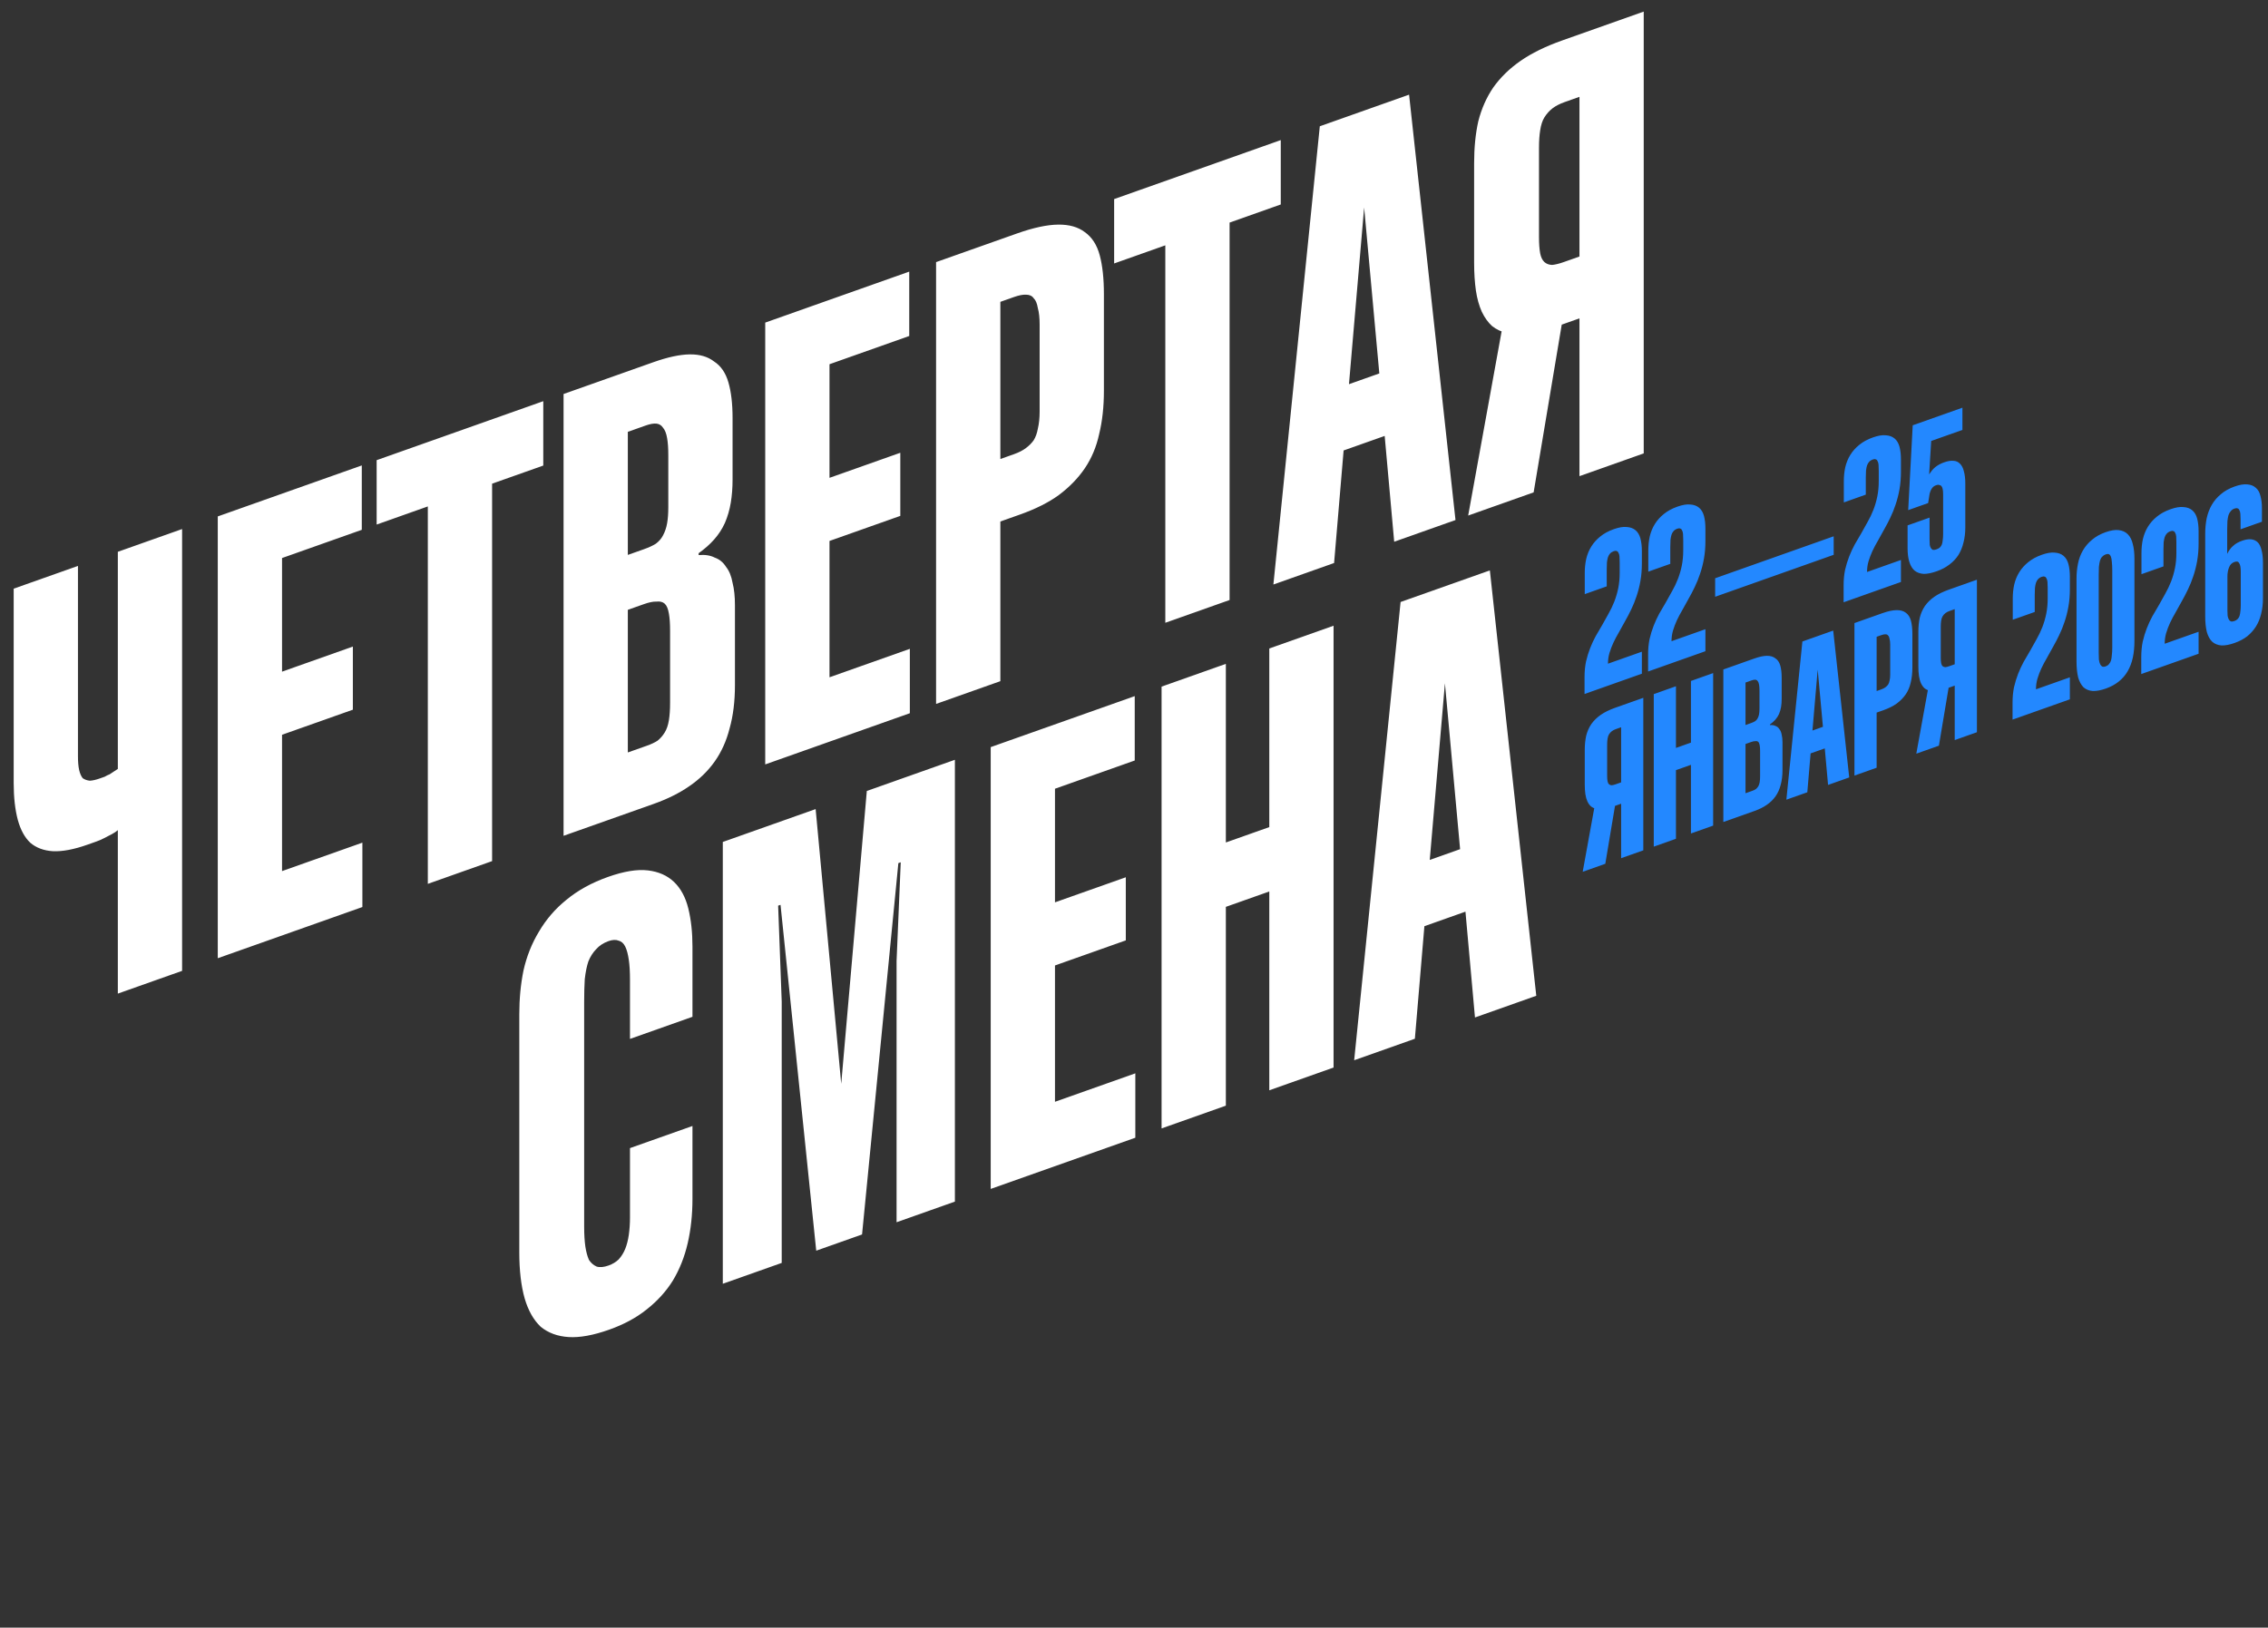
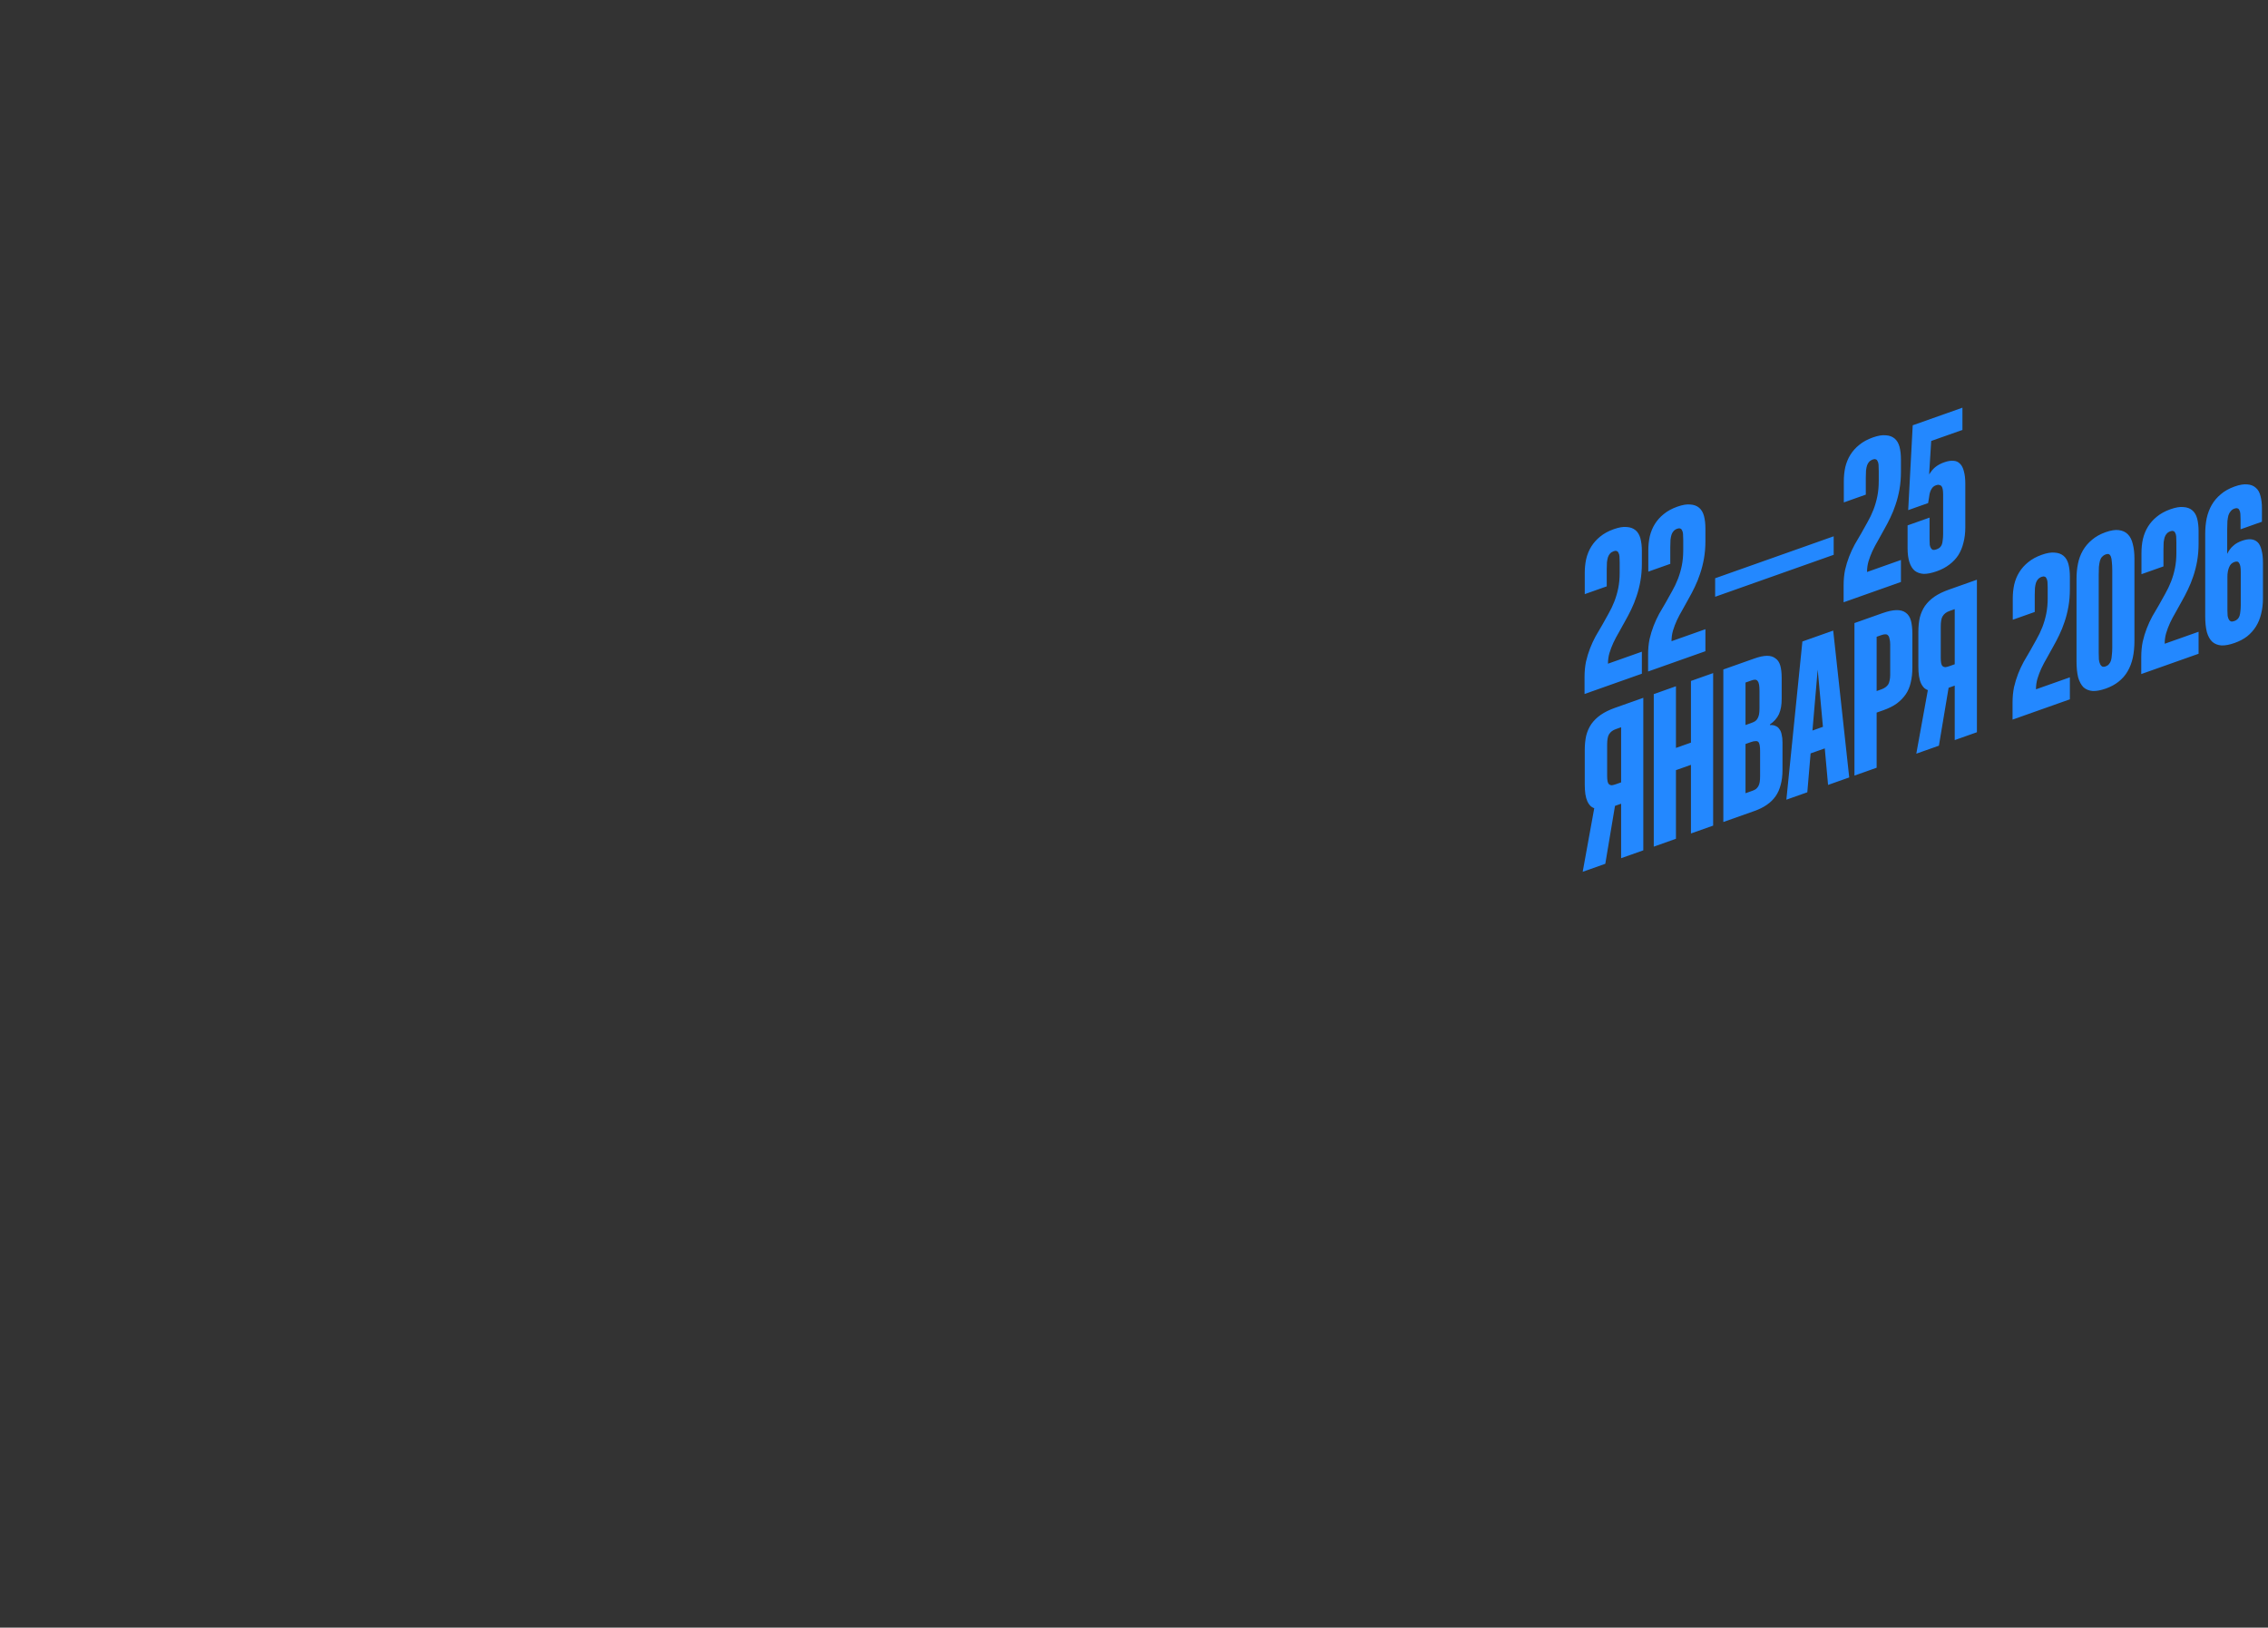
<svg xmlns="http://www.w3.org/2000/svg" width="1088" height="781" viewBox="0 0 1088 781" fill="none">
  <rect x="0" y="0" width="1088" height="781" fill="#333333" stroke="none" />
-   <path d="M56.526 476.775V398.336C55.764 399.009 54.813 399.649 53.671 400.255C52.529 400.862 51.292 401.502 49.96 402.175C48.818 402.782 47.581 403.321 46.248 403.792C44.916 404.264 43.489 404.77 41.966 405.309C35.495 407.6 29.976 408.646 25.408 408.447C21.031 408.18 17.415 406.836 14.56 404.414C11.895 401.925 9.897 398.292 8.565 393.514C7.232 388.535 6.566 382.613 6.566 375.748V282.469L37.398 271.55V363.013C37.398 365.637 37.589 367.791 37.969 369.473C38.35 371.155 38.921 372.468 39.682 373.409C40.634 374.082 41.776 374.485 43.108 374.619C44.44 374.551 46.058 374.18 47.961 373.506C48.722 373.237 49.484 372.967 50.245 372.697C51.006 372.226 51.768 371.855 52.529 371.586C53.29 371.114 53.956 370.677 54.527 370.272C55.289 369.801 55.955 369.363 56.526 368.959V264.777L87.358 253.859V465.857L56.526 476.775ZM104.469 459.798V247.799L173.556 223.334V254.226L135.301 267.772V322.286L169.274 310.256V340.541L135.301 352.572V417.988L173.842 404.34V435.232L104.469 459.798ZM205.236 424.114V243.007L180.684 251.701V220.81L260.62 192.504V223.395L236.068 232.089V413.196L205.236 424.114ZM270.351 401.056V189.058L313.459 173.792C320.31 171.366 326.115 170.118 330.873 170.048C335.631 169.979 339.533 171.121 342.578 173.475C345.813 175.56 348.097 178.89 349.429 183.466C350.762 188.041 351.428 193.762 351.428 200.626V230.003C351.428 234.041 351.142 237.777 350.571 241.209C350 244.642 349.049 247.907 347.717 251.003C346.384 253.898 344.671 256.523 342.578 258.88C340.484 261.236 338.01 263.425 335.155 265.445V266.354C338.2 266.083 340.77 266.486 342.863 267.562C345.147 268.368 346.955 269.848 348.288 272.001C349.81 273.884 350.857 276.441 351.428 279.671C352.189 282.632 352.57 286.233 352.57 290.473V328.632C352.57 336.507 351.713 343.473 350 349.531C348.478 355.521 346.099 360.806 342.863 365.384C339.628 369.962 335.536 373.935 330.588 377.302C325.829 380.602 320.12 383.432 313.459 385.791L270.351 401.056ZM301.183 361.064L310.318 357.829C312.412 357.087 314.125 356.279 315.457 355.403C316.789 354.326 317.931 353.013 318.883 351.464C319.834 349.916 320.5 347.964 320.881 345.608C321.262 343.252 321.452 340.459 321.452 337.229V302.703C321.452 299.271 321.262 296.512 320.881 294.426C320.5 292.138 319.834 290.556 318.883 289.682C317.931 288.808 316.599 288.472 314.886 288.674C313.363 288.608 311.365 289.013 308.891 289.889L301.183 292.618V361.064ZM301.183 266.27L308.891 263.541C311.175 262.732 313.078 261.856 314.6 260.913C316.123 259.768 317.265 258.455 318.026 256.974C318.978 255.224 319.644 253.272 320.025 251.118C320.405 248.964 320.596 246.373 320.596 243.344V218.51C320.596 215.078 320.405 212.319 320.025 210.233C319.644 207.945 318.978 206.262 318.026 205.186C317.265 204.042 316.218 203.403 314.886 203.269C313.554 203.136 311.841 203.439 309.747 204.181L301.183 207.213V266.27ZM367.091 366.798V154.8L436.178 130.335V161.226L397.924 174.773V229.287L431.896 217.256V247.542L397.924 259.572V324.989L436.464 311.341V342.232L367.091 366.798ZM449.056 337.773V125.775L487.882 112.026C495.685 109.262 502.252 107.846 507.581 107.776C512.91 107.706 517.192 108.915 520.427 111.404C523.853 113.825 526.232 117.525 527.564 122.505C528.897 127.484 529.563 133.709 529.563 141.18V187.517C529.563 195.189 528.801 202.121 527.279 208.314C525.947 214.439 523.663 219.891 520.427 224.671C517.192 229.451 513.005 233.761 507.866 237.599C502.918 241.169 496.732 244.268 489.31 246.896L479.889 250.232V326.855L449.056 337.773ZM479.889 220.25L486.455 217.925C488.739 217.116 490.642 216.139 492.164 214.994C493.687 213.849 494.924 212.604 495.876 211.257C496.827 209.709 497.493 207.858 497.874 205.704C498.445 203.281 498.731 200.555 498.731 197.526V155.732C498.731 152.502 498.445 149.877 497.874 147.858C497.493 145.57 496.827 143.989 495.876 143.115C495.114 141.971 493.877 141.4 492.164 141.4C490.642 141.334 488.739 141.705 486.455 142.514L479.889 144.839V220.25ZM559.023 298.832V117.724L534.472 126.419V95.528L614.407 67.221V98.112L589.856 106.806V287.913L559.023 298.832ZM610.868 280.473L633.135 60.589L675.958 45.425L698.225 249.538L668.821 259.95L664.253 209.174L644.555 216.15L639.987 270.161L610.868 280.473ZM647.124 184.348L661.684 179.193L653.69 91.773L655.117 91.267L647.124 184.348ZM757.695 228.478V152.764L745.99 156.909C741.232 158.594 736.95 159.707 733.144 160.247C729.337 160.586 726.007 160.453 723.152 159.848C720.297 159.244 717.823 158.101 715.729 156.42C713.826 154.671 712.208 152.417 710.876 149.658C709.544 146.698 708.592 143.3 708.021 139.464C707.45 135.426 707.165 130.984 707.165 126.139V78.288C707.165 70.817 707.831 64.12 709.163 58.197C710.686 52.207 713.065 46.821 716.3 42.041C719.726 37.194 724.103 32.918 729.432 29.214C734.761 25.51 741.423 22.242 749.416 19.412L788.527 5.562V217.56L757.695 228.478ZM704.31 247.383L722.581 146.725L751.129 144.187L735.713 236.262L704.31 247.383ZM750.273 125.713L757.695 123.085V46.462L750.558 48.99C748.274 49.799 746.371 50.775 744.848 51.92C743.326 53.065 741.994 54.547 740.852 56.364C739.9 57.913 739.234 59.966 738.853 62.523C738.473 64.879 738.282 67.672 738.282 70.903V113.908C738.282 116.936 738.473 119.494 738.853 121.58C739.234 123.464 739.9 124.843 740.852 125.718C741.803 126.592 743.04 127.063 744.563 127.129C746.086 126.994 747.989 126.522 750.273 125.713ZM292.223 638.036C284.611 640.732 278.14 641.913 272.811 641.579C267.482 641.245 263.009 639.599 259.393 636.639C255.967 633.41 253.398 628.869 251.685 623.015C249.972 616.958 249.115 609.589 249.115 600.908V486.731C249.115 479.261 249.782 472.261 251.114 465.732C252.636 458.934 255.111 452.708 258.536 447.053C261.962 441.196 266.34 436.112 271.669 431.802C277.188 427.223 283.849 423.552 291.652 420.789C299.265 418.093 305.641 417.046 310.78 417.649C315.919 418.253 320.106 420.101 323.341 423.195C326.577 426.29 328.861 430.529 330.193 435.912C331.525 441.295 332.191 447.419 332.191 454.284V487.901L302.215 498.516V470.35C302.215 466.312 302.025 463.048 301.644 460.558C301.264 457.867 300.693 455.747 299.932 454.199C299.17 452.652 298.123 451.71 296.791 451.374C295.459 450.837 293.841 450.905 291.938 451.579C289.464 452.455 287.465 453.768 285.943 455.519C284.42 457.067 283.183 459.02 282.232 461.376C281.47 463.664 280.899 466.491 280.519 469.857C280.328 472.953 280.233 476.621 280.233 480.86V588.677C280.233 592.311 280.423 595.474 280.804 598.166C281.185 600.656 281.756 602.776 282.517 604.525C283.469 606.005 284.706 607.081 286.228 607.754C287.751 608.224 289.654 608.055 291.938 607.246C293.841 606.572 295.459 605.595 296.791 604.316C298.123 602.835 299.17 601.152 299.932 599.267C300.693 597.382 301.264 595.161 301.644 592.603C302.025 589.844 302.215 587.05 302.215 584.224V550.91L332.191 540.295V575.123C332.191 582.795 331.43 589.93 329.907 596.526C328.385 603.122 326.006 609.113 322.77 614.499C319.535 619.683 315.348 624.295 310.209 628.336C305.261 632.309 299.265 635.542 292.223 638.036ZM375.003 605.997L346.74 616.005V404.007L391.275 388.236L404.407 529.259L402.694 529.865L415.827 379.542L458.078 364.58V576.578L430.101 586.485V461.104L432.099 413.756L430.957 414.161L413.543 592.349L391.561 600.133L374.432 434.177L373.29 434.582L375.003 480.615V605.997ZM475.263 570.493V358.494L544.35 334.029V364.921L506.095 378.467V432.981L540.068 420.951V451.236L506.095 463.267V528.683L544.635 515.035V545.927L475.263 570.493ZM557.228 541.467V329.469L588.06 318.551V404.259L608.9 396.879V311.171L639.733 300.253V512.251L608.9 523.169V427.77L588.06 435.15V530.549L557.228 541.467ZM649.62 508.75L671.887 288.866L714.71 273.702L736.978 477.815L707.573 488.227L703.005 437.451L683.307 444.427L678.739 498.438L649.62 508.75ZM685.876 412.626L700.436 407.47L692.442 320.05L693.87 319.544L685.876 412.626Z" fill="white" />
-   <path d="M787.634 323.272L760.137 333.009V324.854C760.137 322.205 760.367 319.754 760.827 317.5C761.353 315.223 762.01 313.074 762.798 311.052C763.586 309.03 764.473 307.113 765.459 305.3C766.51 303.464 767.561 301.663 768.613 299.897C769.664 298.061 770.682 296.236 771.668 294.424C772.719 292.588 773.639 290.659 774.427 288.637C775.216 286.615 775.84 284.478 776.3 282.224C776.76 279.97 776.99 277.484 776.99 274.765V269.851C776.99 268.667 776.957 267.702 776.891 266.959C776.826 266.215 776.661 265.646 776.399 265.251C776.201 264.764 775.906 264.485 775.512 264.415C775.183 264.253 774.723 264.276 774.132 264.486C773.409 264.742 772.818 265.125 772.358 265.637C771.964 266.055 771.635 266.625 771.372 267.345C771.175 267.972 771.011 268.797 770.88 269.82C770.814 270.749 770.781 271.876 770.781 273.2V281.355L760.236 285.09V274.948C760.236 272.578 760.466 270.336 760.925 268.222C761.451 266.014 762.272 264.016 763.389 262.226C764.506 260.436 765.919 258.856 767.627 257.484C769.401 256.02 771.569 254.834 774.132 253.926C776.629 253.042 778.698 252.692 780.341 252.878C782.049 252.97 783.462 253.48 784.579 254.409C785.696 255.338 786.484 256.662 786.944 258.381C787.404 260.1 787.634 262.144 787.634 264.514V270.369C787.634 273.366 787.404 276.166 786.944 278.768C786.484 281.371 785.86 283.822 785.071 286.123C784.349 288.33 783.495 290.445 782.509 292.467C781.589 294.396 780.604 296.278 779.552 298.114C778.567 299.927 777.581 301.705 776.596 303.448C775.61 305.121 774.723 306.794 773.935 308.467C773.212 310.048 772.588 311.698 772.062 313.417C771.602 315.044 771.372 316.728 771.372 318.471L787.634 312.712V323.272ZM818.12 312.476L790.624 322.213V314.058C790.624 311.41 790.854 308.958 791.313 306.704C791.839 304.427 792.496 302.278 793.285 300.256C794.073 298.234 794.96 296.317 795.946 294.504C796.997 292.668 798.048 290.867 799.099 289.101C800.151 287.265 801.169 285.441 802.154 283.628C803.206 281.792 804.126 279.863 804.914 277.841C805.702 275.82 806.327 273.682 806.787 271.428C807.246 269.174 807.476 266.688 807.476 263.97V259.056C807.476 257.871 807.444 256.906 807.378 256.163C807.312 255.42 807.148 254.85 806.885 254.456C806.688 253.968 806.392 253.689 805.998 253.62C805.67 253.457 805.21 253.481 804.618 253.69C803.896 253.946 803.304 254.33 802.844 254.841C802.45 255.259 802.122 255.829 801.859 256.549C801.662 257.177 801.497 258.001 801.366 259.024C801.3 259.953 801.268 261.08 801.268 262.404V270.559L790.722 274.294V264.152C790.722 261.782 790.952 259.54 791.412 257.426C791.938 255.218 792.759 253.22 793.876 251.43C794.993 249.641 796.405 248.06 798.114 246.688C799.888 245.224 802.056 244.038 804.618 243.13C807.115 242.246 809.185 241.897 810.827 242.082C812.536 242.174 813.948 242.684 815.065 243.613C816.182 244.542 816.971 245.866 817.43 247.585C817.89 249.304 818.12 251.348 818.12 253.718V259.573C818.12 262.57 817.89 265.37 817.43 267.972C816.971 270.575 816.346 273.026 815.558 275.327C814.835 277.534 813.981 279.649 812.996 281.671C812.076 283.6 811.09 285.482 810.039 287.318C809.053 289.131 808.068 290.909 807.082 292.652C806.097 294.325 805.21 295.998 804.421 297.672C803.699 299.252 803.074 300.902 802.549 302.621C802.089 304.248 801.859 305.932 801.859 307.675L818.12 301.916V312.476ZM822.786 286.359V277.472L879.652 257.335V266.222L822.786 286.359ZM911.913 279.262L884.416 289V280.845C884.416 278.196 884.646 275.745 885.106 273.491C885.632 271.214 886.289 269.064 887.077 267.042C887.866 265.021 888.753 263.103 889.738 261.291C890.789 259.455 891.841 257.654 892.892 255.887C893.943 254.051 894.962 252.227 895.947 250.414C896.998 248.578 897.918 246.649 898.707 244.628C899.495 242.606 900.119 240.468 900.579 238.214C901.039 235.96 901.269 233.474 901.269 230.756V225.842C901.269 224.657 901.236 223.693 901.171 222.949C901.105 222.206 900.941 221.637 900.678 221.242C900.481 220.754 900.185 220.475 899.791 220.406C899.462 220.243 899.002 220.267 898.411 220.476C897.688 220.732 897.097 221.116 896.637 221.627C896.243 222.046 895.914 222.615 895.651 223.335C895.454 223.963 895.29 224.788 895.159 225.81C895.093 226.739 895.06 227.866 895.06 229.191V237.346L884.515 241.08V230.938C884.515 228.569 884.745 226.326 885.205 224.212C885.73 222.005 886.552 220.006 887.669 218.216C888.785 216.427 890.198 214.846 891.906 213.475C893.68 212.01 895.849 210.824 898.411 209.917C900.908 209.032 902.977 208.683 904.62 208.868C906.328 208.96 907.741 209.47 908.858 210.399C909.975 211.328 910.763 212.652 911.223 214.371C911.683 216.09 911.913 218.135 911.913 220.504V226.359C911.913 229.356 911.683 232.156 911.223 234.759C910.763 237.361 910.139 239.813 909.351 242.113C908.628 244.321 907.774 246.435 906.788 248.457C905.868 250.386 904.883 252.268 903.831 254.104C902.846 255.917 901.86 257.695 900.875 259.438C899.889 261.111 899.002 262.785 898.214 264.458C897.491 266.038 896.867 267.688 896.341 269.408C895.881 271.034 895.651 272.719 895.651 274.461L911.913 268.703V279.262ZM929.095 274.119C926.729 274.957 924.66 275.376 922.886 275.377C921.177 275.285 919.732 274.786 918.549 273.88C917.432 272.952 916.578 271.581 915.987 269.769C915.396 267.957 915.1 265.692 915.1 262.974V252.101L925.645 248.366V258.926C925.645 259.902 925.678 260.761 925.744 261.505C925.875 262.155 926.072 262.678 926.335 263.073C926.598 263.468 926.926 263.735 927.321 263.874C927.781 263.92 928.339 263.827 928.996 263.594C929.653 263.362 930.179 263.071 930.573 262.722C931.033 262.281 931.361 261.781 931.559 261.223C931.756 260.665 931.887 259.992 931.953 259.202C932.084 258.319 932.15 257.32 932.15 256.204V237.176C932.15 236.2 932.084 235.387 931.953 234.737C931.821 234.086 931.624 233.598 931.361 233.273C931.099 232.948 930.737 232.762 930.277 232.716C929.883 232.577 929.39 232.612 928.799 232.821C928.208 233.031 927.715 233.31 927.321 233.658C926.992 233.984 926.664 234.449 926.335 235.053C926.072 235.564 925.842 236.238 925.645 237.075C925.514 237.818 925.382 238.666 925.251 239.619L924.955 241.396L915.396 244.782L917.564 204.075L941.414 195.629V206.294L926.434 211.598L925.448 227.526L925.547 227.491C925.941 226.863 926.335 226.305 926.729 225.817C927.189 225.236 927.715 224.702 928.306 224.213C928.898 223.725 929.555 223.283 930.277 222.888C931 222.493 931.788 222.144 932.643 221.841C934.351 221.237 935.829 220.992 937.078 221.107C938.326 221.153 939.377 221.617 940.231 222.5C941.085 223.313 941.71 224.52 942.104 226.123C942.564 227.703 942.794 229.713 942.794 232.152V252.958C942.794 255.676 942.498 258.151 941.907 260.382C941.381 262.589 940.56 264.588 939.443 266.377C938.326 268.097 936.88 269.619 935.106 270.945C933.398 272.247 931.394 273.305 929.095 274.119ZM777.68 411.797V385.659L773.639 387.09C771.996 387.672 770.518 388.056 769.204 388.242C767.89 388.359 766.74 388.313 765.755 388.105C764.769 387.896 763.915 387.501 763.192 386.921C762.535 386.317 761.977 385.539 761.517 384.587C761.057 383.565 760.728 382.392 760.531 381.067C760.334 379.673 760.236 378.14 760.236 376.467V359.948C760.236 357.369 760.466 355.057 760.925 353.012C761.451 350.944 762.272 349.085 763.389 347.435C764.572 345.762 766.083 344.286 767.923 343.007C769.763 341.728 772.062 340.6 774.822 339.623L788.324 334.842V408.028L777.68 411.797ZM759.25 418.323L765.558 383.574L775.413 382.698L770.091 414.484L759.25 418.323ZM775.117 376.32L777.68 375.413V348.961L775.216 349.834C774.427 350.113 773.77 350.45 773.245 350.845C772.719 351.241 772.259 351.752 771.865 352.38C771.537 352.914 771.307 353.623 771.175 354.506C771.044 355.319 770.978 356.283 770.978 357.399V372.245C770.978 373.29 771.044 374.173 771.175 374.893C771.307 375.544 771.537 376.02 771.865 376.322C772.194 376.624 772.621 376.786 773.146 376.809C773.672 376.763 774.329 376.6 775.117 376.32ZM793.339 406.252V333.065L803.983 329.296V358.884L811.178 356.337V326.749L821.822 322.979V396.166L811.178 399.935V367.001L803.983 369.549V402.482L793.339 406.252ZM826.713 394.433V321.247L841.595 315.977C843.96 315.14 845.964 314.709 847.607 314.685C849.249 314.661 850.596 315.055 851.647 315.868C852.764 316.587 853.553 317.737 854.013 319.317C854.473 320.896 854.703 322.871 854.703 325.241V335.382C854.703 336.776 854.604 338.066 854.407 339.251C854.21 340.436 853.881 341.563 853.421 342.632C852.962 343.631 852.37 344.538 851.647 345.351C850.925 346.165 850.071 346.92 849.085 347.618V347.931C850.136 347.838 851.023 347.977 851.746 348.348C852.534 348.627 853.159 349.138 853.619 349.881C854.144 350.531 854.506 351.414 854.703 352.529C854.966 353.551 855.097 354.794 855.097 356.258V369.431C855.097 372.15 854.801 374.554 854.21 376.646C853.684 378.714 852.863 380.538 851.746 382.119C850.629 383.699 849.216 385.07 847.508 386.233C845.866 387.372 843.895 388.349 841.595 389.163L826.713 394.433ZM837.357 380.627L840.511 379.51C841.234 379.254 841.825 378.975 842.285 378.673C842.745 378.301 843.139 377.848 843.467 377.313C843.796 376.779 844.026 376.105 844.157 375.292C844.289 374.478 844.354 373.514 844.354 372.399V360.48C844.354 359.295 844.289 358.343 844.157 357.622C844.026 356.832 843.796 356.287 843.467 355.985C843.139 355.683 842.679 355.567 842.088 355.637C841.562 355.614 840.872 355.754 840.018 356.056L837.357 356.998V380.627ZM837.357 347.902L840.018 346.96C840.806 346.681 841.463 346.379 841.989 346.053C842.515 345.658 842.909 345.205 843.172 344.693C843.5 344.089 843.73 343.415 843.862 342.672C843.993 341.928 844.059 341.034 844.059 339.988V331.415C844.059 330.23 843.993 329.277 843.862 328.557C843.73 327.767 843.5 327.187 843.172 326.815C842.909 326.42 842.548 326.2 842.088 326.153C841.628 326.107 841.036 326.212 840.314 326.468L837.357 327.515V347.902ZM856.949 383.726L864.637 307.818L879.42 302.583L887.107 373.047L876.956 376.641L875.379 359.112L868.579 361.52L867.002 380.166L856.949 383.726ZM869.466 350.542L874.492 348.762L871.733 318.583L872.225 318.408L869.466 350.542ZM889.611 372.16V298.974L903.015 294.227C905.708 293.273 907.975 292.784 909.815 292.76C911.655 292.736 913.133 293.154 914.25 294.013C915.432 294.848 916.254 296.126 916.714 297.845C917.174 299.564 917.404 301.713 917.404 304.292V320.288C917.404 322.937 917.141 325.33 916.615 327.468C916.155 329.582 915.367 331.465 914.25 333.115C913.133 334.765 911.687 336.253 909.913 337.578C908.205 338.81 906.07 339.88 903.507 340.787L900.255 341.939V368.391L889.611 372.16ZM900.255 331.589L902.522 330.786C903.31 330.507 903.967 330.169 904.493 329.774C905.019 329.379 905.446 328.949 905.774 328.484C906.103 327.95 906.333 327.31 906.464 326.567C906.661 325.73 906.76 324.789 906.76 323.744V309.316C906.76 308.201 906.661 307.294 906.464 306.598C906.333 305.808 906.103 305.262 905.774 304.96C905.511 304.565 905.084 304.368 904.493 304.368C903.967 304.345 903.31 304.473 902.522 304.752L900.255 305.555V331.589ZM937.716 355.125V328.987L933.675 330.418C932.033 331 930.554 331.384 929.24 331.57C927.926 331.687 926.776 331.641 925.791 331.433C924.805 331.224 923.951 330.83 923.228 330.249C922.571 329.645 922.013 328.867 921.553 327.915C921.093 326.893 920.764 325.72 920.567 324.396C920.37 323.002 920.272 321.468 920.272 319.795V303.276C920.272 300.697 920.502 298.385 920.962 296.341C921.487 294.273 922.308 292.413 923.425 290.763C924.608 289.09 926.119 287.614 927.959 286.335C929.799 285.056 932.098 283.928 934.858 282.951L948.36 278.17V351.356L937.716 355.125ZM919.286 361.652L925.594 326.902L935.449 326.026L930.127 357.812L919.286 361.652ZM935.153 319.649L937.716 318.741V292.29L935.252 293.162C934.464 293.441 933.807 293.779 933.281 294.174C932.755 294.569 932.295 295.08 931.901 295.708C931.573 296.242 931.343 296.951 931.211 297.834C931.08 298.647 931.014 299.612 931.014 300.727V315.573C931.014 316.619 931.08 317.502 931.211 318.222C931.343 318.872 931.573 319.348 931.901 319.65C932.23 319.952 932.657 320.115 933.182 320.137C933.708 320.091 934.365 319.928 935.153 319.649ZM992.955 335.564L965.458 345.301V337.146C965.458 334.497 965.688 332.046 966.148 329.792C966.674 327.515 967.331 325.366 968.119 323.344C968.908 321.322 969.795 319.405 970.78 317.592C971.832 315.756 972.883 313.955 973.934 312.189C974.985 310.353 976.004 308.528 976.989 306.716C978.04 304.88 978.96 302.951 979.749 300.929C980.537 298.907 981.161 296.77 981.621 294.516C982.081 292.262 982.311 289.776 982.311 287.057V282.143C982.311 280.958 982.278 279.994 982.213 279.251C982.147 278.507 981.983 277.938 981.72 277.543C981.523 277.056 981.227 276.777 980.833 276.707C980.504 276.545 980.044 276.568 979.453 276.778C978.73 277.034 978.139 277.417 977.679 277.929C977.285 278.347 976.956 278.917 976.694 279.637C976.496 280.264 976.332 281.089 976.201 282.112C976.135 283.041 976.102 284.168 976.102 285.492V293.647L965.557 297.381V287.24C965.557 284.87 965.787 282.628 966.247 280.513C966.772 278.306 967.594 276.307 968.711 274.518C969.828 272.728 971.24 271.148 972.948 269.776C974.722 268.311 976.891 267.125 979.453 266.218C981.95 265.334 984.019 264.984 985.662 265.169C987.37 265.262 988.783 265.772 989.9 266.701C991.017 267.63 991.805 268.953 992.265 270.673C992.725 272.392 992.955 274.436 992.955 276.806V282.661C992.955 285.658 992.725 288.458 992.265 291.06C991.805 293.663 991.181 296.114 990.393 298.415C989.67 300.622 988.816 302.737 987.83 304.759C986.91 306.687 985.925 308.57 984.874 310.406C983.888 312.219 982.902 313.997 981.917 315.74C980.931 317.413 980.044 319.086 979.256 320.759C978.533 322.34 977.909 323.99 977.383 325.709C976.924 327.336 976.694 329.02 976.694 330.763L992.955 325.004V335.564ZM1010.24 330.386C1007.8 331.247 1005.7 331.643 1003.93 331.574C1002.15 331.435 1000.68 330.844 999.493 329.799C998.376 328.661 997.522 327.081 996.93 325.06C996.405 322.946 996.142 320.356 996.142 317.289V277.768C996.142 275.189 996.372 272.773 996.832 270.519C997.292 268.196 998.08 266.069 999.197 264.14C1000.31 262.211 1001.76 260.515 1003.53 259.05C1005.31 257.516 1007.48 256.295 1010.04 255.387C1012.6 254.48 1014.74 254.142 1016.44 254.373C1018.22 254.582 1019.66 255.255 1020.78 256.393C1021.9 257.53 1022.69 259.098 1023.15 261.096C1023.67 263.071 1023.93 265.382 1023.93 268.031V307.447C1023.93 310.444 1023.67 313.151 1023.15 315.568C1022.62 317.984 1021.8 320.157 1020.68 322.086C1019.57 324.015 1018.12 325.677 1016.35 327.072C1014.64 328.443 1012.6 329.548 1010.24 330.386ZM1010.14 319.756C1010.79 319.524 1011.32 319.163 1011.71 318.675C1012.17 318.164 1012.5 317.56 1012.7 316.862C1012.9 316.165 1013.03 315.317 1013.09 314.318C1013.22 313.296 1013.29 312.122 1013.29 310.798V273.787C1013.29 272.114 1013.22 270.743 1013.09 269.675C1013.03 268.513 1012.86 267.63 1012.6 267.026C1012.34 266.422 1012.01 266.051 1011.62 265.911C1011.22 265.772 1010.73 265.807 1010.14 266.017C1009.48 266.249 1008.92 266.621 1008.46 267.133C1008 267.574 1007.64 268.225 1007.38 269.085C1007.18 269.852 1007.02 270.816 1006.88 271.978C1006.82 273.047 1006.79 274.383 1006.79 275.986V313.206C1006.79 314.461 1006.82 315.564 1006.88 316.517C1007.02 317.446 1007.21 318.178 1007.48 318.712C1007.74 319.246 1008.07 319.618 1008.46 319.827C1008.92 320.012 1009.48 319.989 1010.14 319.756ZM1054.7 313.7L1027.2 323.437V315.282C1027.2 312.633 1027.43 310.182 1027.89 307.928C1028.42 305.651 1029.07 303.501 1029.86 301.48C1030.65 299.458 1031.54 297.541 1032.52 295.728C1033.57 293.892 1034.63 292.091 1035.68 290.324C1036.73 288.488 1037.75 286.664 1038.73 284.851C1039.78 283.015 1040.7 281.086 1041.49 279.065C1042.28 277.043 1042.9 274.905 1043.36 272.651C1043.82 270.397 1044.05 267.911 1044.05 265.193V260.279C1044.05 259.094 1044.02 258.13 1043.96 257.386C1043.89 256.643 1043.73 256.074 1043.46 255.679C1043.27 255.191 1042.97 254.913 1042.58 254.843C1042.25 254.681 1041.79 254.704 1041.2 254.913C1040.47 255.169 1039.88 255.553 1039.42 256.064C1039.03 256.483 1038.7 257.052 1038.44 257.773C1038.24 258.4 1038.08 259.225 1037.94 260.247C1037.88 261.177 1037.85 262.303 1037.85 263.628V271.783L1027.3 275.517V265.376C1027.3 263.006 1027.53 260.764 1027.99 258.649C1028.52 256.442 1029.34 254.443 1030.45 252.654C1031.57 250.864 1032.98 249.283 1034.69 247.912C1036.47 246.447 1038.63 245.261 1041.2 244.354C1043.69 243.47 1045.76 243.12 1047.41 243.305C1049.11 243.397 1050.53 243.908 1051.64 244.836C1052.76 245.765 1053.55 247.089 1054.01 248.808C1054.47 250.527 1054.7 252.572 1054.7 254.942V260.796C1054.7 263.794 1054.47 266.593 1054.01 269.196C1053.55 271.798 1052.92 274.25 1052.14 276.55C1051.41 278.758 1050.56 280.872 1049.57 282.894C1048.65 284.823 1047.67 286.706 1046.62 288.542C1045.63 290.354 1044.65 292.132 1043.66 293.875C1042.67 295.548 1041.79 297.222 1041 298.895C1040.28 300.475 1039.65 302.125 1039.13 303.845C1038.67 305.471 1038.44 307.156 1038.44 308.898L1054.7 303.14V313.7ZM1071.98 308.521C1069.55 309.382 1067.44 309.778 1065.67 309.709C1063.9 309.571 1062.42 308.979 1061.24 307.934C1060.12 306.866 1059.26 305.321 1058.67 303.3C1058.15 301.256 1057.88 298.701 1057.88 295.634V256.218C1057.88 253.569 1058.11 251.083 1058.57 248.759C1059.1 246.343 1059.92 244.17 1061.04 242.241C1062.16 240.312 1063.6 238.615 1065.38 237.151C1067.15 235.616 1069.35 234.384 1071.98 233.453C1074.41 232.592 1076.45 232.254 1078.09 232.439C1079.73 232.555 1081.08 233.088 1082.13 234.041C1083.25 234.969 1084 236.305 1084.4 238.047C1084.86 239.697 1085.09 241.602 1085.09 243.762V250.349L1074.84 253.979V249.169C1074.84 248.124 1074.8 247.229 1074.74 246.486C1074.67 245.742 1074.51 245.173 1074.25 244.778C1074.05 244.291 1073.75 244.012 1073.36 243.943C1073.03 243.78 1072.54 243.815 1071.88 244.048C1071.16 244.304 1070.57 244.722 1070.11 245.303C1069.65 245.815 1069.28 246.465 1069.02 247.255C1068.82 248.022 1068.66 248.952 1068.53 250.044C1068.46 251.113 1068.43 252.344 1068.43 253.738V265.657L1068.53 265.622C1068.86 264.878 1069.25 264.216 1069.71 263.635C1070.17 262.984 1070.7 262.415 1071.29 261.926C1071.88 261.369 1072.54 260.892 1073.26 260.497C1073.98 260.101 1074.74 259.764 1075.53 259.485C1077.17 258.903 1078.61 258.67 1079.86 258.786C1081.11 258.901 1082.16 259.365 1083.02 260.178C1083.87 260.991 1084.49 262.233 1084.89 263.906C1085.35 265.555 1085.58 267.6 1085.58 270.039V287.186C1085.58 289.835 1085.28 292.309 1084.69 294.61C1084.17 296.817 1083.34 298.816 1082.23 300.605C1081.11 302.395 1079.7 303.975 1077.99 305.347C1076.35 306.626 1074.34 307.684 1071.98 308.521ZM1071.88 297.997C1072.54 297.764 1073.06 297.438 1073.46 297.02C1073.85 296.601 1074.15 296.113 1074.34 295.556C1074.54 294.928 1074.67 294.22 1074.74 293.43C1074.87 292.547 1074.93 291.582 1074.93 290.537V274.331C1074.93 273.286 1074.87 272.438 1074.74 271.787C1074.61 271.067 1074.41 270.545 1074.15 270.219C1073.95 269.801 1073.65 269.558 1073.26 269.488C1072.87 269.419 1072.41 269.477 1071.88 269.663C1071.29 269.872 1070.76 270.198 1070.3 270.64C1069.91 271.058 1069.58 271.593 1069.32 272.243C1069.05 272.894 1068.86 273.591 1068.73 274.335C1068.59 275.078 1068.53 275.903 1068.53 276.809V292.805C1068.53 293.781 1068.56 294.676 1068.63 295.489C1068.76 296.209 1068.96 296.801 1069.22 297.266C1069.48 297.731 1069.81 298.032 1070.2 298.172C1070.66 298.288 1071.22 298.229 1071.88 297.997Z" fill="#2388FF" />
+   <path d="M787.634 323.272L760.137 333.009V324.854C760.137 322.205 760.367 319.754 760.827 317.5C761.353 315.223 762.01 313.074 762.798 311.052C763.586 309.03 764.473 307.113 765.459 305.3C766.51 303.464 767.561 301.663 768.613 299.897C769.664 298.061 770.682 296.236 771.668 294.424C772.719 292.588 773.639 290.659 774.427 288.637C775.216 286.615 775.84 284.478 776.3 282.224C776.76 279.97 776.99 277.484 776.99 274.765V269.851C776.99 268.667 776.957 267.702 776.891 266.959C776.826 266.215 776.661 265.646 776.399 265.251C776.201 264.764 775.906 264.485 775.512 264.415C775.183 264.253 774.723 264.276 774.132 264.486C773.409 264.742 772.818 265.125 772.358 265.637C771.964 266.055 771.635 266.625 771.372 267.345C771.175 267.972 771.011 268.797 770.88 269.82C770.814 270.749 770.781 271.876 770.781 273.2V281.355L760.236 285.09V274.948C760.236 272.578 760.466 270.336 760.925 268.222C761.451 266.014 762.272 264.016 763.389 262.226C764.506 260.436 765.919 258.856 767.627 257.484C769.401 256.02 771.569 254.834 774.132 253.926C776.629 253.042 778.698 252.692 780.341 252.878C782.049 252.97 783.462 253.48 784.579 254.409C785.696 255.338 786.484 256.662 786.944 258.381C787.404 260.1 787.634 262.144 787.634 264.514V270.369C787.634 273.366 787.404 276.166 786.944 278.768C786.484 281.371 785.86 283.822 785.071 286.123C784.349 288.33 783.495 290.445 782.509 292.467C781.589 294.396 780.604 296.278 779.552 298.114C778.567 299.927 777.581 301.705 776.596 303.448C775.61 305.121 774.723 306.794 773.935 308.467C773.212 310.048 772.588 311.698 772.062 313.417C771.602 315.044 771.372 316.728 771.372 318.471L787.634 312.712V323.272ZM818.12 312.476L790.624 322.213V314.058C790.624 311.41 790.854 308.958 791.313 306.704C791.839 304.427 792.496 302.278 793.285 300.256C794.073 298.234 794.96 296.317 795.946 294.504C796.997 292.668 798.048 290.867 799.099 289.101C800.151 287.265 801.169 285.441 802.154 283.628C803.206 281.792 804.126 279.863 804.914 277.841C805.702 275.82 806.327 273.682 806.787 271.428C807.246 269.174 807.476 266.688 807.476 263.97V259.056C807.476 257.871 807.444 256.906 807.378 256.163C807.312 255.42 807.148 254.85 806.885 254.456C806.688 253.968 806.392 253.689 805.998 253.62C805.67 253.457 805.21 253.481 804.618 253.69C803.896 253.946 803.304 254.33 802.844 254.841C802.45 255.259 802.122 255.829 801.859 256.549C801.662 257.177 801.497 258.001 801.366 259.024C801.3 259.953 801.268 261.08 801.268 262.404V270.559L790.722 274.294V264.152C790.722 261.782 790.952 259.54 791.412 257.426C791.938 255.218 792.759 253.22 793.876 251.43C794.993 249.641 796.405 248.06 798.114 246.688C799.888 245.224 802.056 244.038 804.618 243.13C807.115 242.246 809.185 241.897 810.827 242.082C812.536 242.174 813.948 242.684 815.065 243.613C816.182 244.542 816.971 245.866 817.43 247.585C817.89 249.304 818.12 251.348 818.12 253.718V259.573C818.12 262.57 817.89 265.37 817.43 267.972C816.971 270.575 816.346 273.026 815.558 275.327C814.835 277.534 813.981 279.649 812.996 281.671C812.076 283.6 811.09 285.482 810.039 287.318C809.053 289.131 808.068 290.909 807.082 292.652C806.097 294.325 805.21 295.998 804.421 297.672C803.699 299.252 803.074 300.902 802.549 302.621C802.089 304.248 801.859 305.932 801.859 307.675L818.12 301.916V312.476ZM822.786 286.359V277.472L879.652 257.335V266.222L822.786 286.359ZM911.913 279.262L884.416 289V280.845C884.416 278.196 884.646 275.745 885.106 273.491C885.632 271.214 886.289 269.064 887.077 267.042C887.866 265.021 888.753 263.103 889.738 261.291C890.789 259.455 891.841 257.654 892.892 255.887C893.943 254.051 894.962 252.227 895.947 250.414C896.998 248.578 897.918 246.649 898.707 244.628C899.495 242.606 900.119 240.468 900.579 238.214C901.039 235.96 901.269 233.474 901.269 230.756V225.842C901.269 224.657 901.236 223.693 901.171 222.949C901.105 222.206 900.941 221.637 900.678 221.242C900.481 220.754 900.185 220.475 899.791 220.406C899.462 220.243 899.002 220.267 898.411 220.476C897.688 220.732 897.097 221.116 896.637 221.627C896.243 222.046 895.914 222.615 895.651 223.335C895.454 223.963 895.29 224.788 895.159 225.81C895.093 226.739 895.06 227.866 895.06 229.191V237.346L884.515 241.08V230.938C884.515 228.569 884.745 226.326 885.205 224.212C885.73 222.005 886.552 220.006 887.669 218.216C888.785 216.427 890.198 214.846 891.906 213.475C893.68 212.01 895.849 210.824 898.411 209.917C900.908 209.032 902.977 208.683 904.62 208.868C906.328 208.96 907.741 209.47 908.858 210.399C909.975 211.328 910.763 212.652 911.223 214.371C911.683 216.09 911.913 218.135 911.913 220.504V226.359C911.913 229.356 911.683 232.156 911.223 234.759C910.763 237.361 910.139 239.813 909.351 242.113C908.628 244.321 907.774 246.435 906.788 248.457C905.868 250.386 904.883 252.268 903.831 254.104C902.846 255.917 901.86 257.695 900.875 259.438C899.889 261.111 899.002 262.785 898.214 264.458C897.491 266.038 896.867 267.688 896.341 269.408C895.881 271.034 895.651 272.719 895.651 274.461L911.913 268.703V279.262ZM929.095 274.119C926.729 274.957 924.66 275.376 922.886 275.377C921.177 275.285 919.732 274.786 918.549 273.88C917.432 272.952 916.578 271.581 915.987 269.769C915.396 267.957 915.1 265.692 915.1 262.974V252.101L925.645 248.366V258.926C925.645 259.902 925.678 260.761 925.744 261.505C925.875 262.155 926.072 262.678 926.335 263.073C926.598 263.468 926.926 263.735 927.321 263.874C927.781 263.92 928.339 263.827 928.996 263.594C929.653 263.362 930.179 263.071 930.573 262.722C931.033 262.281 931.361 261.781 931.559 261.223C931.756 260.665 931.887 259.992 931.953 259.202C932.084 258.319 932.15 257.32 932.15 256.204V237.176C932.15 236.2 932.084 235.387 931.953 234.737C931.821 234.086 931.624 233.598 931.361 233.273C931.099 232.948 930.737 232.762 930.277 232.716C929.883 232.577 929.39 232.612 928.799 232.821C928.208 233.031 927.715 233.31 927.321 233.658C926.992 233.984 926.664 234.449 926.335 235.053C926.072 235.564 925.842 236.238 925.645 237.075C925.514 237.818 925.382 238.666 925.251 239.619L924.955 241.396L915.396 244.782L917.564 204.075L941.414 195.629V206.294L926.434 211.598L925.448 227.526L925.547 227.491C925.941 226.863 926.335 226.305 926.729 225.817C927.189 225.236 927.715 224.702 928.306 224.213C928.898 223.725 929.555 223.283 930.277 222.888C931 222.493 931.788 222.144 932.643 221.841C934.351 221.237 935.829 220.992 937.078 221.107C938.326 221.153 939.377 221.617 940.231 222.5C941.085 223.313 941.71 224.52 942.104 226.123C942.564 227.703 942.794 229.713 942.794 232.152V252.958C942.794 255.676 942.498 258.151 941.907 260.382C941.381 262.589 940.56 264.588 939.443 266.377C938.326 268.097 936.88 269.619 935.106 270.945C933.398 272.247 931.394 273.305 929.095 274.119ZM777.68 411.797V385.659L773.639 387.09C771.996 387.672 770.518 388.056 769.204 388.242C767.89 388.359 766.74 388.313 765.755 388.105C764.769 387.896 763.915 387.501 763.192 386.921C762.535 386.317 761.977 385.539 761.517 384.587C761.057 383.565 760.728 382.392 760.531 381.067C760.334 379.673 760.236 378.14 760.236 376.467V359.948C760.236 357.369 760.466 355.057 760.925 353.012C761.451 350.944 762.272 349.085 763.389 347.435C764.572 345.762 766.083 344.286 767.923 343.007C769.763 341.728 772.062 340.6 774.822 339.623L788.324 334.842V408.028L777.68 411.797ZM759.25 418.323L765.558 383.574L775.413 382.698L770.091 414.484L759.25 418.323ZM775.117 376.32L777.68 375.413V348.961L775.216 349.834C774.427 350.113 773.77 350.45 773.245 350.845C772.719 351.241 772.259 351.752 771.865 352.38C771.537 352.914 771.307 353.623 771.175 354.506C771.044 355.319 770.978 356.283 770.978 357.399V372.245C770.978 373.29 771.044 374.173 771.175 374.893C771.307 375.544 771.537 376.02 771.865 376.322C772.194 376.624 772.621 376.786 773.146 376.809C773.672 376.763 774.329 376.6 775.117 376.32ZM793.339 406.252V333.065L803.983 329.296V358.884L811.178 356.337V326.749L821.822 322.979V396.166L811.178 399.935V367.001L803.983 369.549V402.482L793.339 406.252ZM826.713 394.433V321.247L841.595 315.977C843.96 315.14 845.964 314.709 847.607 314.685C849.249 314.661 850.596 315.055 851.647 315.868C852.764 316.587 853.553 317.737 854.013 319.317C854.473 320.896 854.703 322.871 854.703 325.241V335.382C854.703 336.776 854.604 338.066 854.407 339.251C854.21 340.436 853.881 341.563 853.421 342.632C852.962 343.631 852.37 344.538 851.647 345.351C850.925 346.165 850.071 346.92 849.085 347.618V347.931C850.136 347.838 851.023 347.977 851.746 348.348C852.534 348.627 853.159 349.138 853.619 349.881C854.144 350.531 854.506 351.414 854.703 352.529C854.966 353.551 855.097 354.794 855.097 356.258V369.431C855.097 372.15 854.801 374.554 854.21 376.646C853.684 378.714 852.863 380.538 851.746 382.119C850.629 383.699 849.216 385.07 847.508 386.233C845.866 387.372 843.895 388.349 841.595 389.163L826.713 394.433ZM837.357 380.627L840.511 379.51C841.234 379.254 841.825 378.975 842.285 378.673C842.745 378.301 843.139 377.848 843.467 377.313C843.796 376.779 844.026 376.105 844.157 375.292C844.289 374.478 844.354 373.514 844.354 372.399V360.48C844.354 359.295 844.289 358.343 844.157 357.622C844.026 356.832 843.796 356.287 843.467 355.985C843.139 355.683 842.679 355.567 842.088 355.637C841.562 355.614 840.872 355.754 840.018 356.056L837.357 356.998V380.627ZM837.357 347.902L840.018 346.96C840.806 346.681 841.463 346.379 841.989 346.053C842.515 345.658 842.909 345.205 843.172 344.693C843.5 344.089 843.73 343.415 843.862 342.672C843.993 341.928 844.059 341.034 844.059 339.988V331.415C844.059 330.23 843.993 329.277 843.862 328.557C843.73 327.767 843.5 327.187 843.172 326.815C842.909 326.42 842.548 326.2 842.088 326.153C841.628 326.107 841.036 326.212 840.314 326.468L837.357 327.515V347.902ZM856.949 383.726L864.637 307.818L879.42 302.583L887.107 373.047L876.956 376.641L875.379 359.112L868.579 361.52L867.002 380.166L856.949 383.726ZM869.466 350.542L874.492 348.762L871.733 318.583L872.225 318.408L869.466 350.542ZM889.611 372.16V298.974L903.015 294.227C905.708 293.273 907.975 292.784 909.815 292.76C911.655 292.736 913.133 293.154 914.25 294.013C915.432 294.848 916.254 296.126 916.714 297.845C917.174 299.564 917.404 301.713 917.404 304.292V320.288C917.404 322.937 917.141 325.33 916.615 327.468C916.155 329.582 915.367 331.465 914.25 333.115C913.133 334.765 911.687 336.253 909.913 337.578C908.205 338.81 906.07 339.88 903.507 340.787L900.255 341.939V368.391L889.611 372.16ZM900.255 331.589L902.522 330.786C903.31 330.507 903.967 330.169 904.493 329.774C905.019 329.379 905.446 328.949 905.774 328.484C906.103 327.95 906.333 327.31 906.464 326.567C906.661 325.73 906.76 324.789 906.76 323.744V309.316C906.76 308.201 906.661 307.294 906.464 306.598C906.333 305.808 906.103 305.262 905.774 304.96C905.511 304.565 905.084 304.368 904.493 304.368C903.967 304.345 903.31 304.473 902.522 304.752L900.255 305.555V331.589ZM937.716 355.125V328.987L933.675 330.418C932.033 331 930.554 331.384 929.24 331.57C927.926 331.687 926.776 331.641 925.791 331.433C924.805 331.224 923.951 330.83 923.228 330.249C922.571 329.645 922.013 328.867 921.553 327.915C921.093 326.893 920.764 325.72 920.567 324.396C920.37 323.002 920.272 321.468 920.272 319.795V303.276C920.272 300.697 920.502 298.385 920.962 296.341C921.487 294.273 922.308 292.413 923.425 290.763C924.608 289.09 926.119 287.614 927.959 286.335C929.799 285.056 932.098 283.928 934.858 282.951L948.36 278.17V351.356L937.716 355.125ZM919.286 361.652L925.594 326.902L935.449 326.026L930.127 357.812L919.286 361.652M935.153 319.649L937.716 318.741V292.29L935.252 293.162C934.464 293.441 933.807 293.779 933.281 294.174C932.755 294.569 932.295 295.08 931.901 295.708C931.573 296.242 931.343 296.951 931.211 297.834C931.08 298.647 931.014 299.612 931.014 300.727V315.573C931.014 316.619 931.08 317.502 931.211 318.222C931.343 318.872 931.573 319.348 931.901 319.65C932.23 319.952 932.657 320.115 933.182 320.137C933.708 320.091 934.365 319.928 935.153 319.649ZM992.955 335.564L965.458 345.301V337.146C965.458 334.497 965.688 332.046 966.148 329.792C966.674 327.515 967.331 325.366 968.119 323.344C968.908 321.322 969.795 319.405 970.78 317.592C971.832 315.756 972.883 313.955 973.934 312.189C974.985 310.353 976.004 308.528 976.989 306.716C978.04 304.88 978.96 302.951 979.749 300.929C980.537 298.907 981.161 296.77 981.621 294.516C982.081 292.262 982.311 289.776 982.311 287.057V282.143C982.311 280.958 982.278 279.994 982.213 279.251C982.147 278.507 981.983 277.938 981.72 277.543C981.523 277.056 981.227 276.777 980.833 276.707C980.504 276.545 980.044 276.568 979.453 276.778C978.73 277.034 978.139 277.417 977.679 277.929C977.285 278.347 976.956 278.917 976.694 279.637C976.496 280.264 976.332 281.089 976.201 282.112C976.135 283.041 976.102 284.168 976.102 285.492V293.647L965.557 297.381V287.24C965.557 284.87 965.787 282.628 966.247 280.513C966.772 278.306 967.594 276.307 968.711 274.518C969.828 272.728 971.24 271.148 972.948 269.776C974.722 268.311 976.891 267.125 979.453 266.218C981.95 265.334 984.019 264.984 985.662 265.169C987.37 265.262 988.783 265.772 989.9 266.701C991.017 267.63 991.805 268.953 992.265 270.673C992.725 272.392 992.955 274.436 992.955 276.806V282.661C992.955 285.658 992.725 288.458 992.265 291.06C991.805 293.663 991.181 296.114 990.393 298.415C989.67 300.622 988.816 302.737 987.83 304.759C986.91 306.687 985.925 308.57 984.874 310.406C983.888 312.219 982.902 313.997 981.917 315.74C980.931 317.413 980.044 319.086 979.256 320.759C978.533 322.34 977.909 323.99 977.383 325.709C976.924 327.336 976.694 329.02 976.694 330.763L992.955 325.004V335.564ZM1010.24 330.386C1007.8 331.247 1005.7 331.643 1003.93 331.574C1002.15 331.435 1000.68 330.844 999.493 329.799C998.376 328.661 997.522 327.081 996.93 325.06C996.405 322.946 996.142 320.356 996.142 317.289V277.768C996.142 275.189 996.372 272.773 996.832 270.519C997.292 268.196 998.08 266.069 999.197 264.14C1000.31 262.211 1001.76 260.515 1003.53 259.05C1005.31 257.516 1007.48 256.295 1010.04 255.387C1012.6 254.48 1014.74 254.142 1016.44 254.373C1018.22 254.582 1019.66 255.255 1020.78 256.393C1021.9 257.53 1022.69 259.098 1023.15 261.096C1023.67 263.071 1023.93 265.382 1023.93 268.031V307.447C1023.93 310.444 1023.67 313.151 1023.15 315.568C1022.62 317.984 1021.8 320.157 1020.68 322.086C1019.57 324.015 1018.12 325.677 1016.35 327.072C1014.64 328.443 1012.6 329.548 1010.24 330.386ZM1010.14 319.756C1010.79 319.524 1011.32 319.163 1011.71 318.675C1012.17 318.164 1012.5 317.56 1012.7 316.862C1012.9 316.165 1013.03 315.317 1013.09 314.318C1013.22 313.296 1013.29 312.122 1013.29 310.798V273.787C1013.29 272.114 1013.22 270.743 1013.09 269.675C1013.03 268.513 1012.86 267.63 1012.6 267.026C1012.34 266.422 1012.01 266.051 1011.62 265.911C1011.22 265.772 1010.73 265.807 1010.14 266.017C1009.48 266.249 1008.92 266.621 1008.46 267.133C1008 267.574 1007.64 268.225 1007.38 269.085C1007.18 269.852 1007.02 270.816 1006.88 271.978C1006.82 273.047 1006.79 274.383 1006.79 275.986V313.206C1006.79 314.461 1006.82 315.564 1006.88 316.517C1007.02 317.446 1007.21 318.178 1007.48 318.712C1007.74 319.246 1008.07 319.618 1008.46 319.827C1008.92 320.012 1009.48 319.989 1010.14 319.756ZM1054.7 313.7L1027.2 323.437V315.282C1027.2 312.633 1027.43 310.182 1027.89 307.928C1028.42 305.651 1029.07 303.501 1029.86 301.48C1030.65 299.458 1031.54 297.541 1032.52 295.728C1033.57 293.892 1034.63 292.091 1035.68 290.324C1036.73 288.488 1037.75 286.664 1038.73 284.851C1039.78 283.015 1040.7 281.086 1041.49 279.065C1042.28 277.043 1042.9 274.905 1043.36 272.651C1043.82 270.397 1044.05 267.911 1044.05 265.193V260.279C1044.05 259.094 1044.02 258.13 1043.96 257.386C1043.89 256.643 1043.73 256.074 1043.46 255.679C1043.27 255.191 1042.97 254.913 1042.58 254.843C1042.25 254.681 1041.79 254.704 1041.2 254.913C1040.47 255.169 1039.88 255.553 1039.42 256.064C1039.03 256.483 1038.7 257.052 1038.44 257.773C1038.24 258.4 1038.08 259.225 1037.94 260.247C1037.88 261.177 1037.85 262.303 1037.85 263.628V271.783L1027.3 275.517V265.376C1027.3 263.006 1027.53 260.764 1027.99 258.649C1028.52 256.442 1029.34 254.443 1030.45 252.654C1031.57 250.864 1032.98 249.283 1034.69 247.912C1036.47 246.447 1038.63 245.261 1041.2 244.354C1043.69 243.47 1045.76 243.12 1047.41 243.305C1049.11 243.397 1050.53 243.908 1051.64 244.836C1052.76 245.765 1053.55 247.089 1054.01 248.808C1054.47 250.527 1054.7 252.572 1054.7 254.942V260.796C1054.7 263.794 1054.47 266.593 1054.01 269.196C1053.55 271.798 1052.92 274.25 1052.14 276.55C1051.41 278.758 1050.56 280.872 1049.57 282.894C1048.65 284.823 1047.67 286.706 1046.62 288.542C1045.63 290.354 1044.65 292.132 1043.66 293.875C1042.67 295.548 1041.79 297.222 1041 298.895C1040.28 300.475 1039.65 302.125 1039.13 303.845C1038.67 305.471 1038.44 307.156 1038.44 308.898L1054.7 303.14V313.7ZM1071.98 308.521C1069.55 309.382 1067.44 309.778 1065.67 309.709C1063.9 309.571 1062.42 308.979 1061.24 307.934C1060.12 306.866 1059.26 305.321 1058.67 303.3C1058.15 301.256 1057.88 298.701 1057.88 295.634V256.218C1057.88 253.569 1058.11 251.083 1058.57 248.759C1059.1 246.343 1059.92 244.17 1061.04 242.241C1062.16 240.312 1063.6 238.615 1065.38 237.151C1067.15 235.616 1069.35 234.384 1071.98 233.453C1074.41 232.592 1076.45 232.254 1078.09 232.439C1079.73 232.555 1081.08 233.088 1082.13 234.041C1083.25 234.969 1084 236.305 1084.4 238.047C1084.86 239.697 1085.09 241.602 1085.09 243.762V250.349L1074.84 253.979V249.169C1074.84 248.124 1074.8 247.229 1074.74 246.486C1074.67 245.742 1074.51 245.173 1074.25 244.778C1074.05 244.291 1073.75 244.012 1073.36 243.943C1073.03 243.78 1072.54 243.815 1071.88 244.048C1071.16 244.304 1070.57 244.722 1070.11 245.303C1069.65 245.815 1069.28 246.465 1069.02 247.255C1068.82 248.022 1068.66 248.952 1068.53 250.044C1068.46 251.113 1068.43 252.344 1068.43 253.738V265.657L1068.53 265.622C1068.86 264.878 1069.25 264.216 1069.71 263.635C1070.17 262.984 1070.7 262.415 1071.29 261.926C1071.88 261.369 1072.54 260.892 1073.26 260.497C1073.98 260.101 1074.74 259.764 1075.53 259.485C1077.17 258.903 1078.61 258.67 1079.86 258.786C1081.11 258.901 1082.16 259.365 1083.02 260.178C1083.87 260.991 1084.49 262.233 1084.89 263.906C1085.35 265.555 1085.58 267.6 1085.58 270.039V287.186C1085.58 289.835 1085.28 292.309 1084.69 294.61C1084.17 296.817 1083.34 298.816 1082.23 300.605C1081.11 302.395 1079.7 303.975 1077.99 305.347C1076.35 306.626 1074.34 307.684 1071.98 308.521ZM1071.88 297.997C1072.54 297.764 1073.06 297.438 1073.46 297.02C1073.85 296.601 1074.15 296.113 1074.34 295.556C1074.54 294.928 1074.67 294.22 1074.74 293.43C1074.87 292.547 1074.93 291.582 1074.93 290.537V274.331C1074.93 273.286 1074.87 272.438 1074.74 271.787C1074.61 271.067 1074.41 270.545 1074.15 270.219C1073.95 269.801 1073.65 269.558 1073.26 269.488C1072.87 269.419 1072.41 269.477 1071.88 269.663C1071.29 269.872 1070.76 270.198 1070.3 270.64C1069.91 271.058 1069.58 271.593 1069.32 272.243C1069.05 272.894 1068.86 273.591 1068.73 274.335C1068.59 275.078 1068.53 275.903 1068.53 276.809V292.805C1068.53 293.781 1068.56 294.676 1068.63 295.489C1068.76 296.209 1068.96 296.801 1069.22 297.266C1069.48 297.731 1069.81 298.032 1070.2 298.172C1070.66 298.288 1071.22 298.229 1071.88 297.997Z" fill="#2388FF" />
</svg>